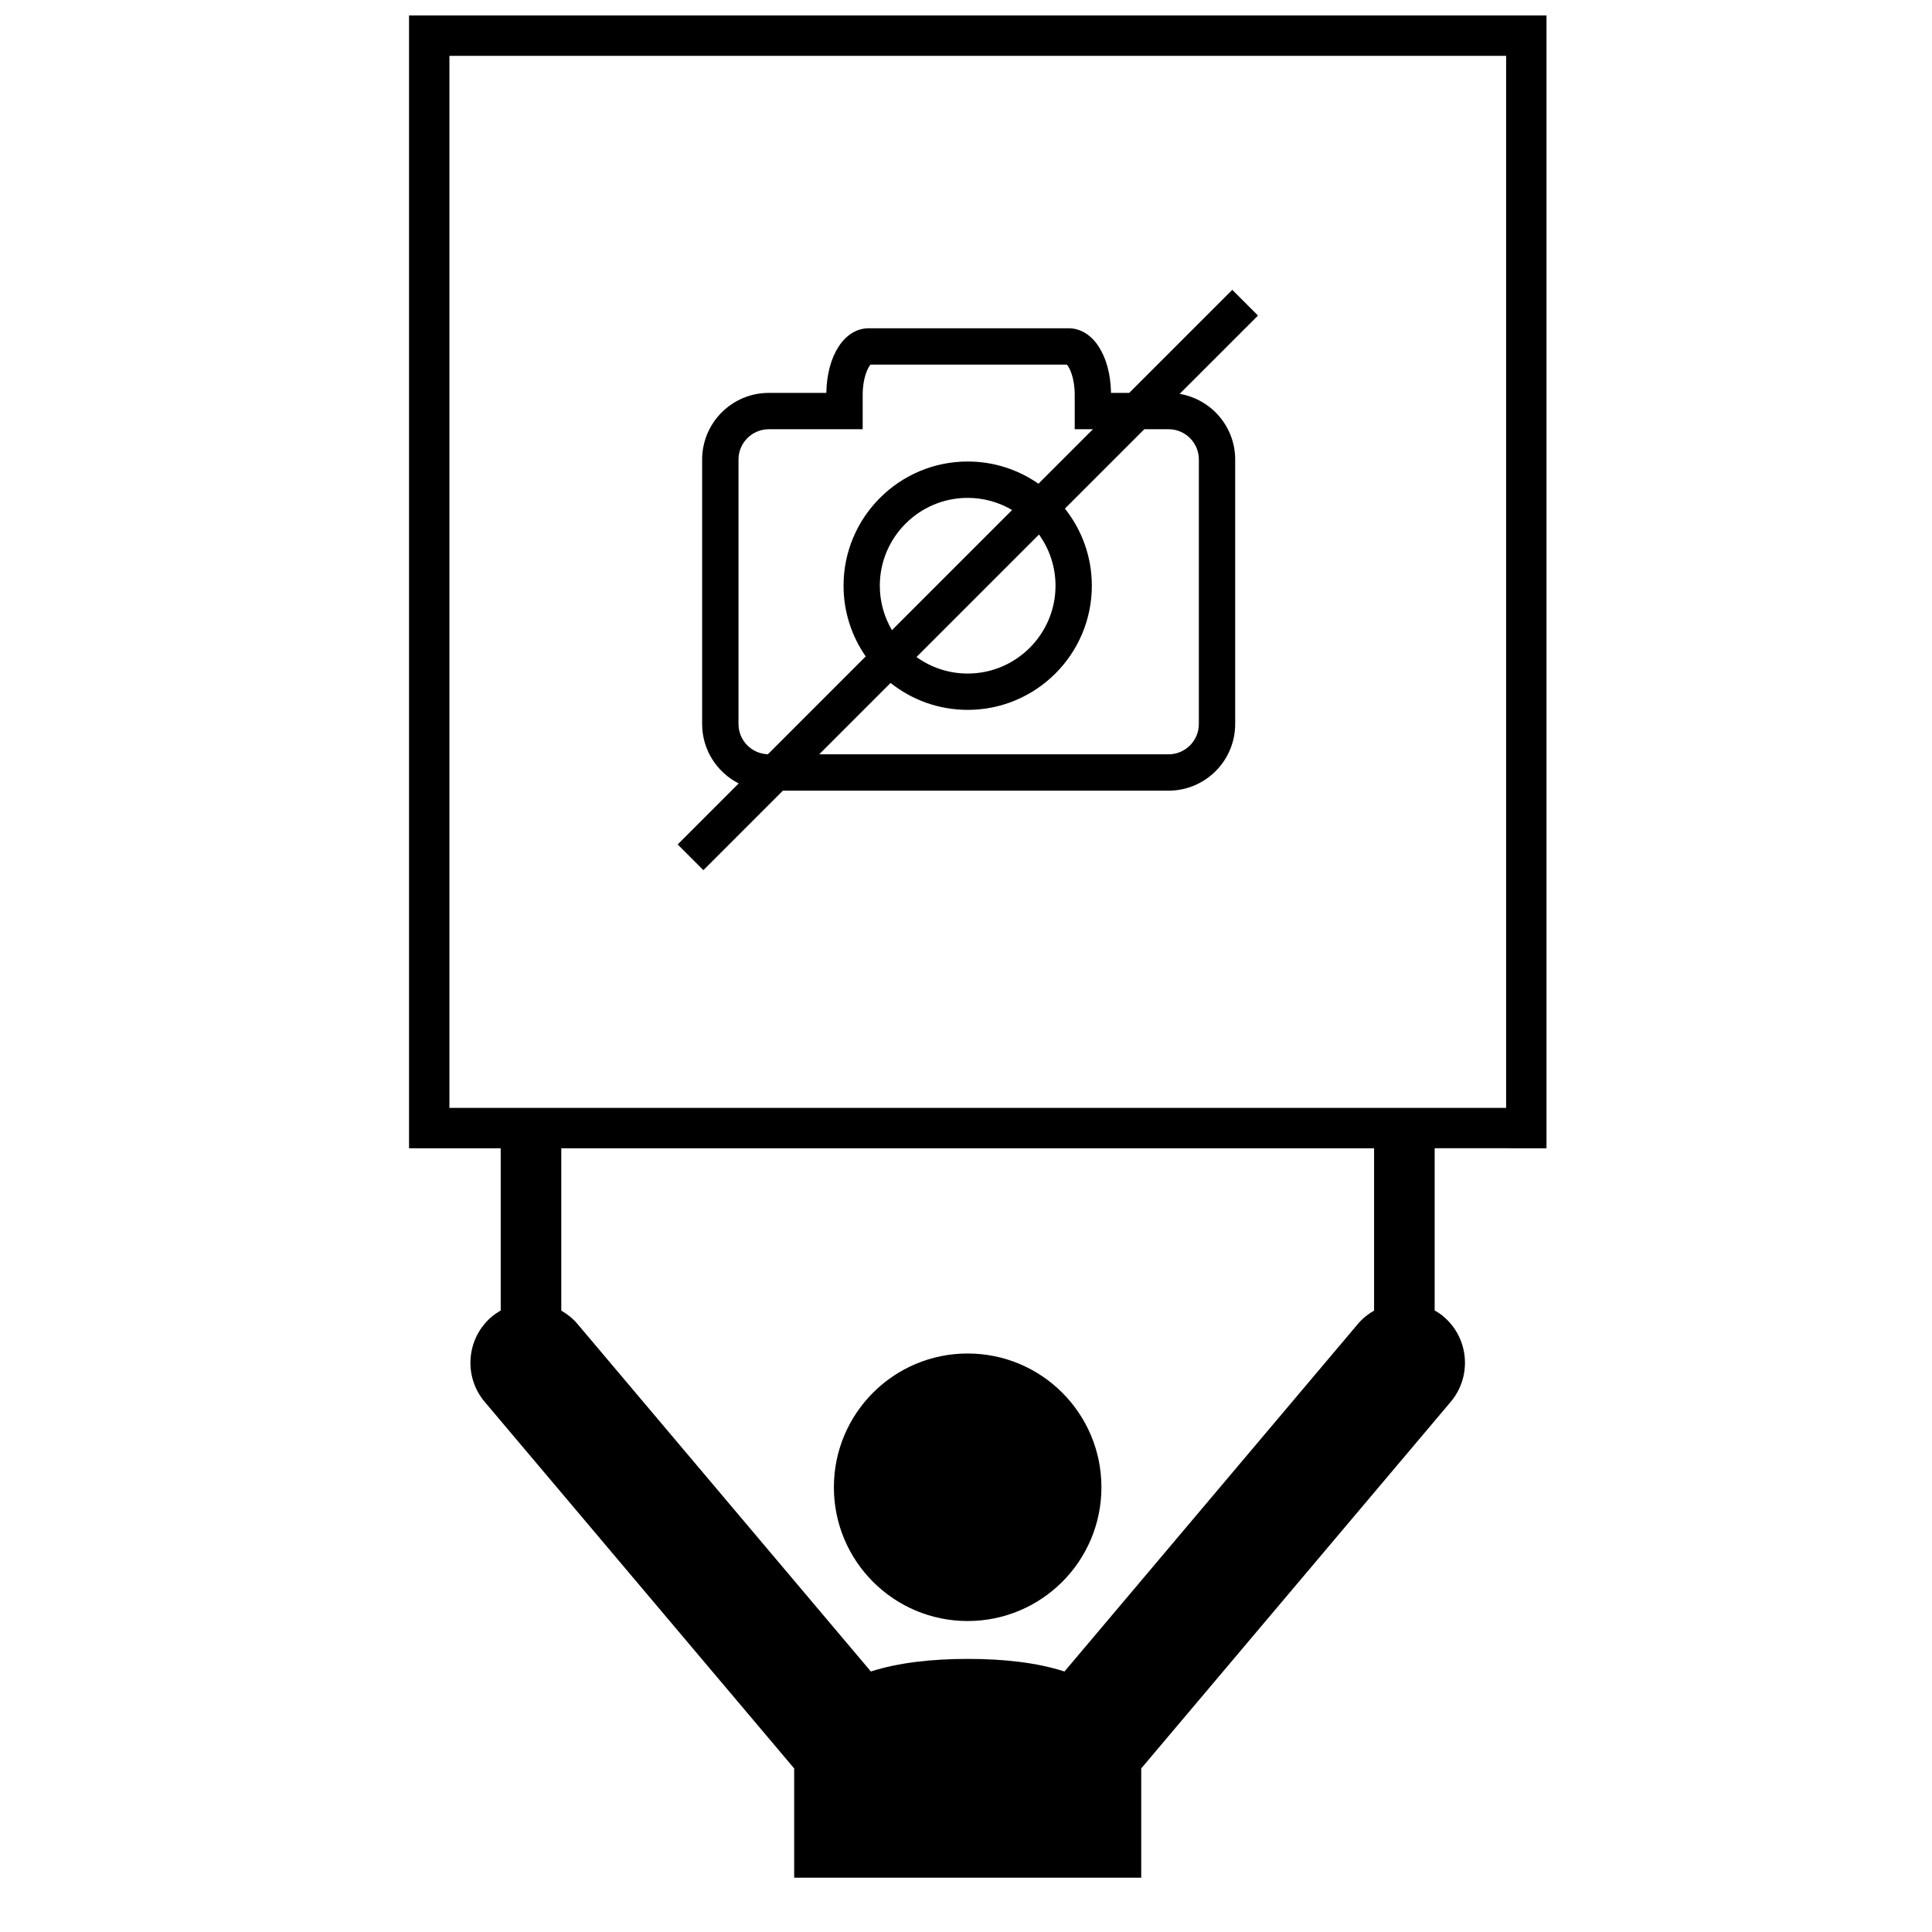
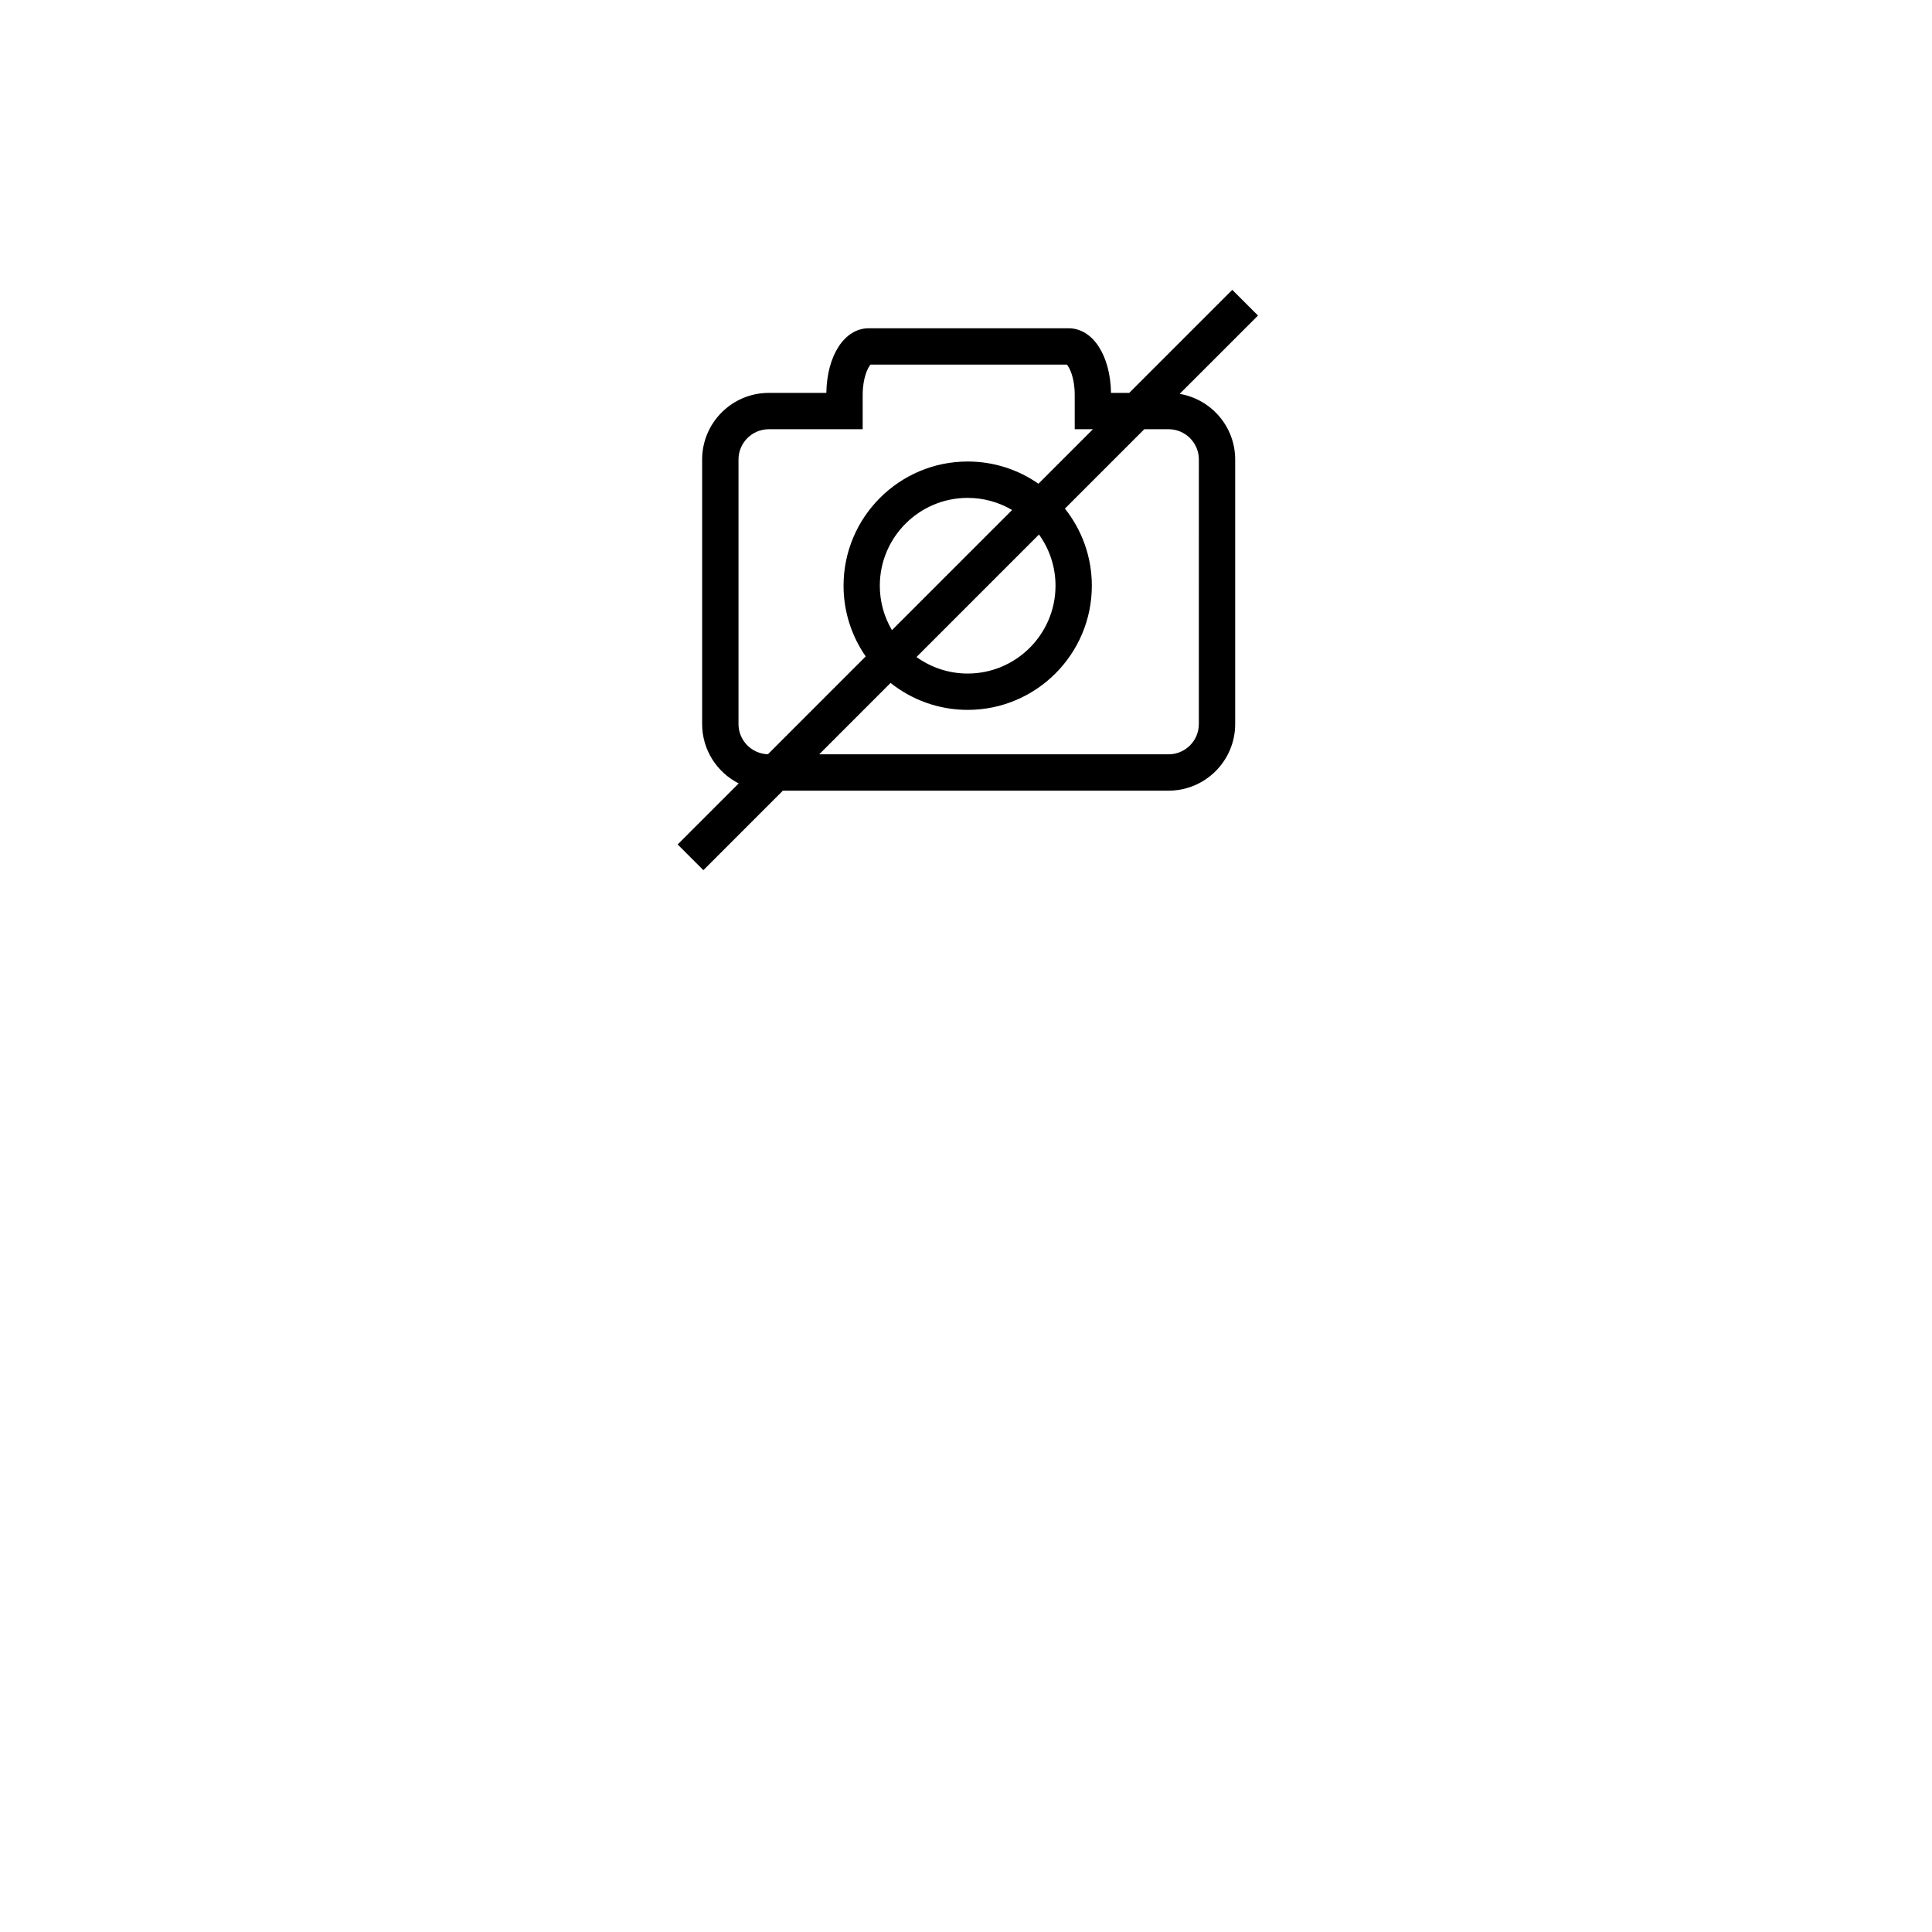
<svg xmlns="http://www.w3.org/2000/svg" width="800px" height="800px" version="1.1" viewBox="144 144 512 512">
  <defs>
    <clipPath id="a">
-       <path d="m252 148.09h302v493.91h-302z" />
-     </clipPath>
+       </clipPath>
  </defs>
-   <path d="m435.89 538.14c0 19.578-15.875 35.449-35.453 35.449s-35.449-15.871-35.449-35.449 15.871-35.449 35.449-35.449 35.453 15.871 35.453 35.449" />
  <g clip-path="url(#a)">
-     <path d="m553.84 448.3v-300.21h-301.44v300.21h24.293v42.996c-0.797 0.473-1.594 0.973-2.328 1.602-6.773 5.703-7.629 15.844-1.91 22.617l82.012 97.141v28.949h91.969v-28.949l82.012-97.141c5.715-6.773 4.859-16.91-1.906-22.629-0.742-0.625-1.531-1.141-2.34-1.602v-42.988zm-45.691 43.023c-1.559 0.898-3.012 2.027-4.238 3.469l-77.809 92.168c-7.324-2.359-16.164-3.344-25.664-3.332-9.492 0-18.32 0.984-25.648 3.332l-77.805-92.16c-1.227-1.449-2.68-2.57-4.238-3.469v-43.027h215.4zm-245.05-53.719v-278.8h280.04v278.8z" />
-   </g>
+     </g>
  <path d="m456.62 248.38 20.762-20.758-6.812-6.812-27.312 27.312h-4.828c-0.16-9.957-4.836-17.125-11.238-17.125h-52.977c-6.394 0-11.066 7.164-11.227 17.125h-15.254c-9.734 0-17.66 7.918-17.66 17.66v70.098c0 6.871 3.949 12.82 9.691 15.738l-16.172 16.172 6.812 6.812 21.062-21.066h102.21c9.734 0 17.66-7.918 17.66-17.66v-70.098c0-8.742-6.379-15.992-14.723-17.398zm-116.91 87.496v-70.098c0-4.426 3.602-8.027 8.027-8.027h24.883v-9.098c0-4.574 1.398-7.293 2.078-8.027h52.035c0.68 0.734 2.078 3.453 2.078 8.027v9.098h4.828l-14.438 14.441c-5.324-3.703-11.781-5.887-18.75-5.887-18.145 0-32.902 14.762-32.902 32.91 0 6.961 2.18 13.422 5.875 18.746l-25.922 25.926c-4.328-0.133-7.793-3.672-7.793-8.012zm84.012-36.656c0 12.832-10.445 23.277-23.281 23.277-5.059 0-9.738-1.625-13.559-4.379l32.461-32.465c2.75 3.82 4.379 8.504 4.379 13.566zm-46.562 0c0-12.832 10.441-23.277 23.277-23.277 4.301 0 8.328 1.176 11.781 3.215l-31.844 31.844c-2.035-3.461-3.215-7.484-3.215-11.781zm84.547 36.656c0 4.426-3.602 8.027-8.027 8.027l-92.578-0.004 18.906-18.91c5.625 4.461 12.719 7.137 20.43 7.137 18.152 0 32.91-14.762 32.91-32.91 0-7.715-2.676-14.816-7.137-20.43l21.039-21.039h6.434c4.426 0 8.027 3.602 8.027 8.027z" />
</svg>